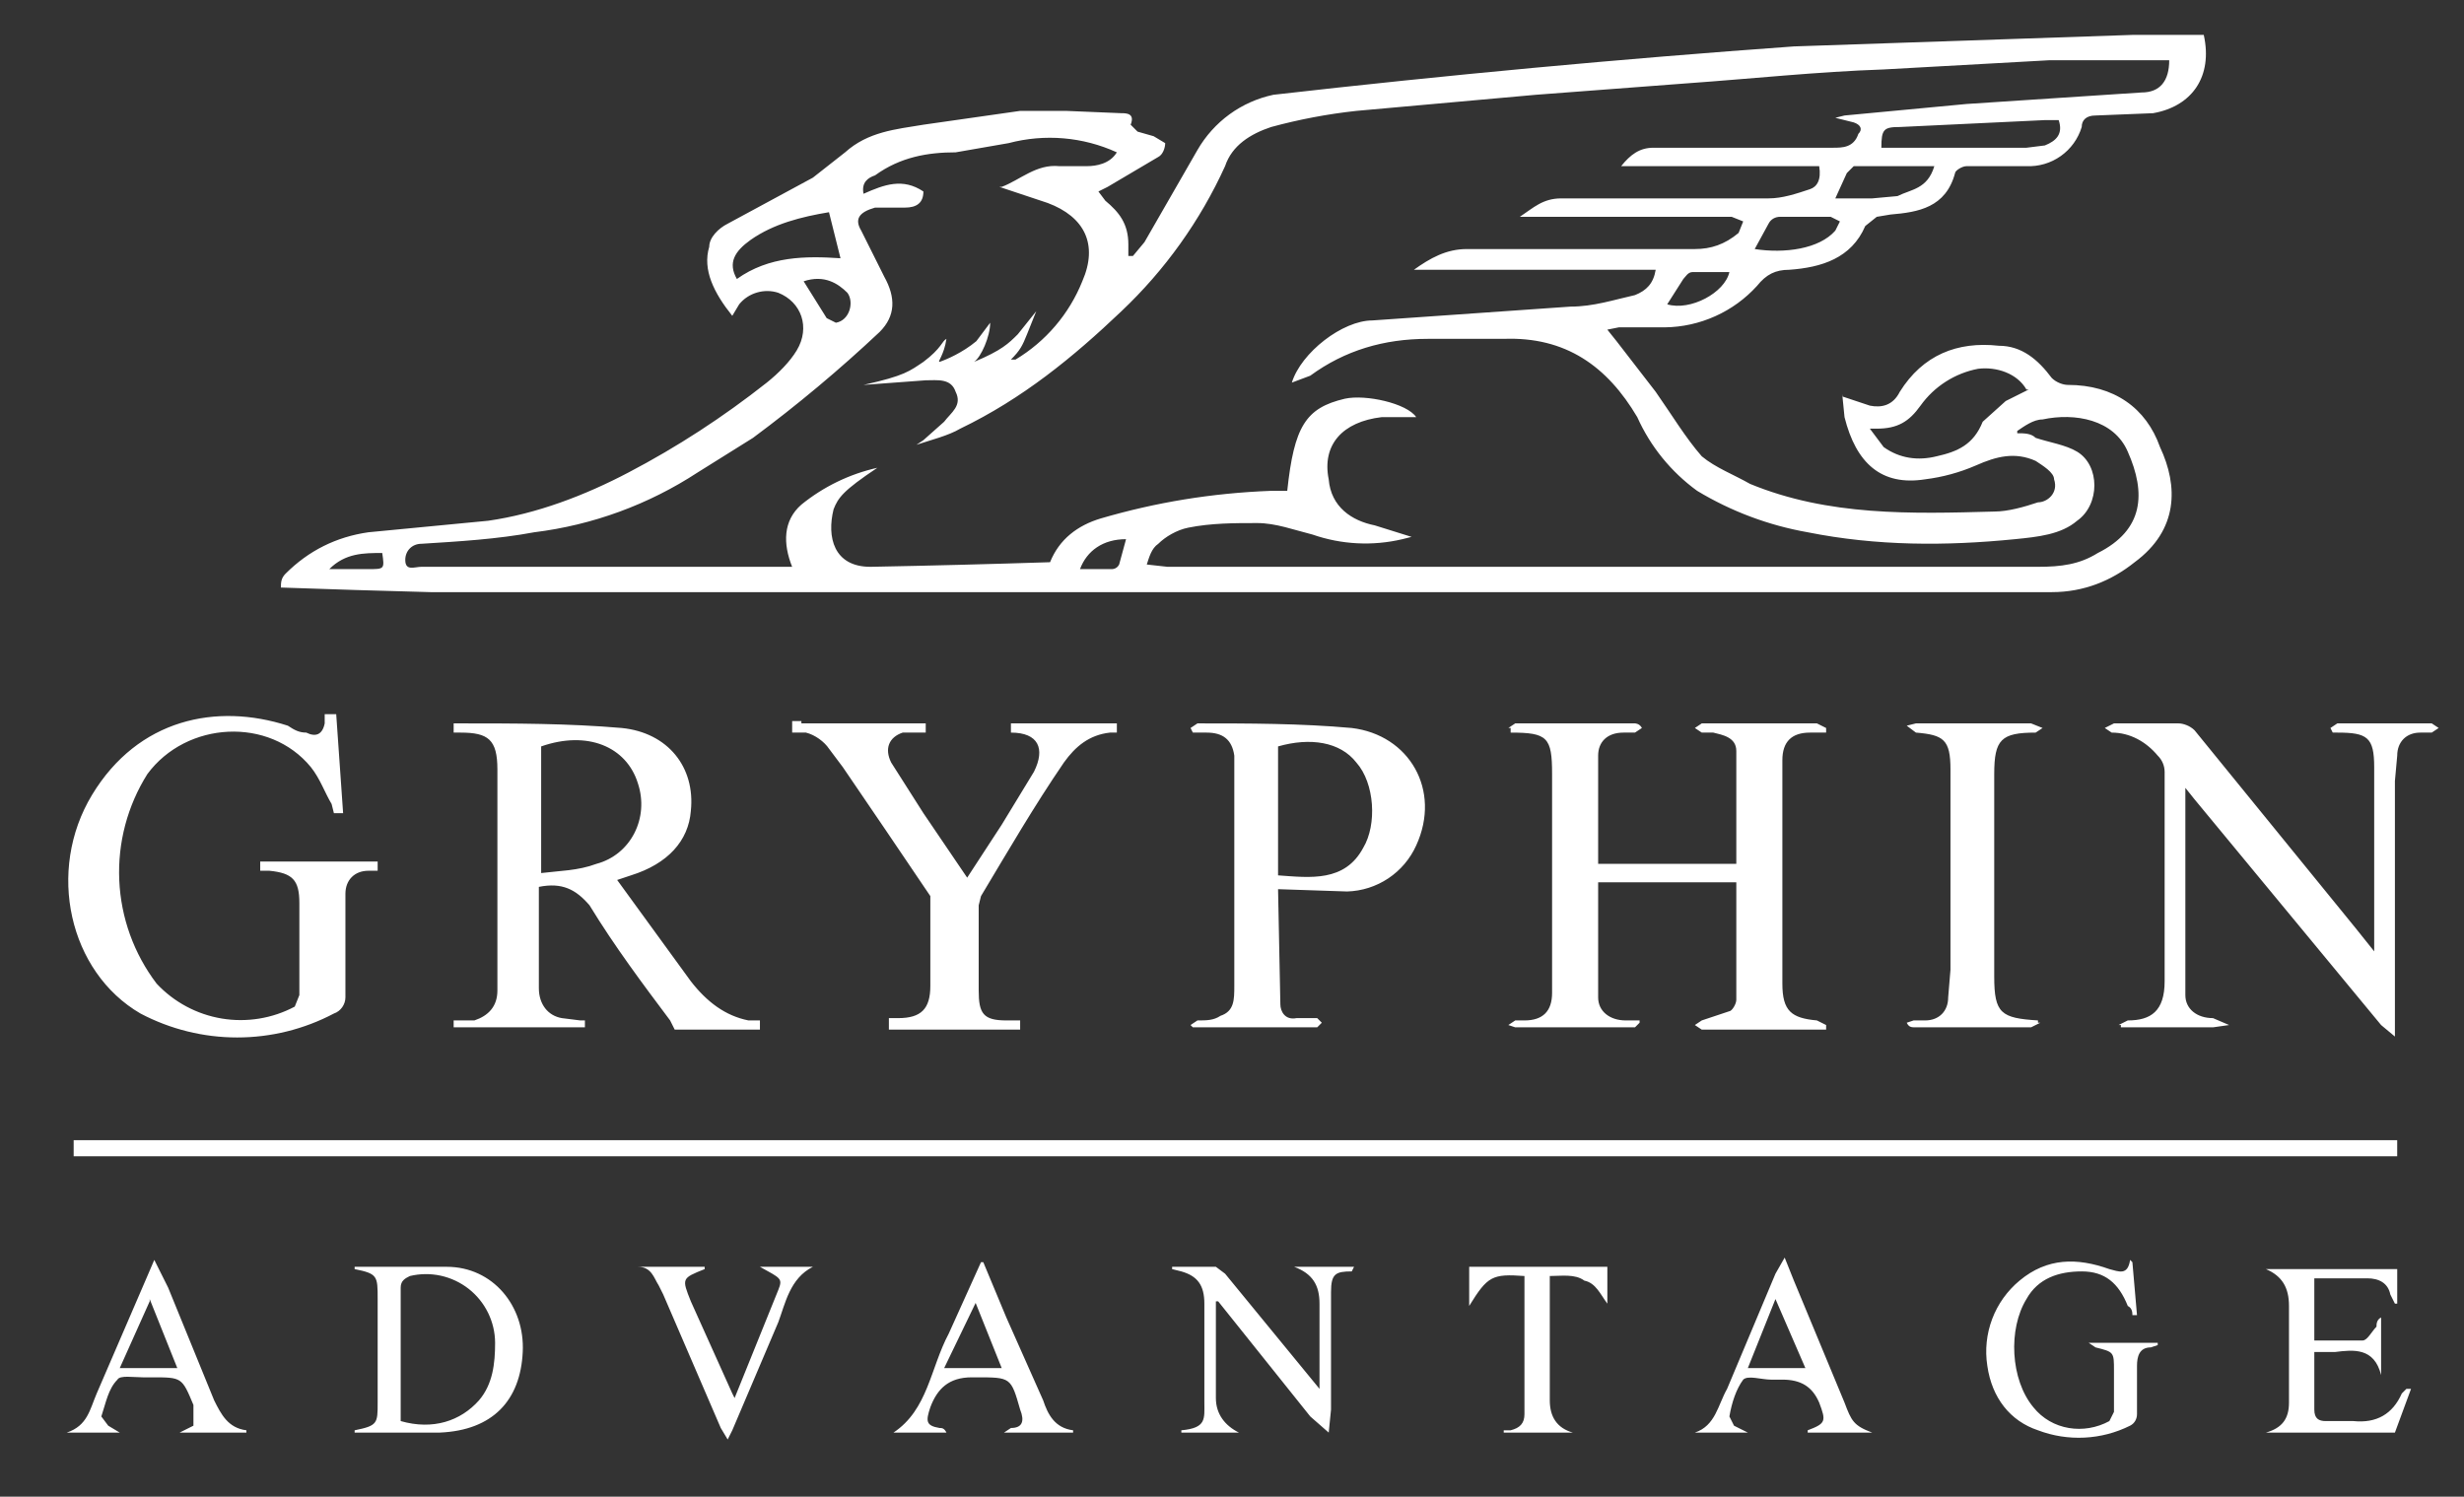
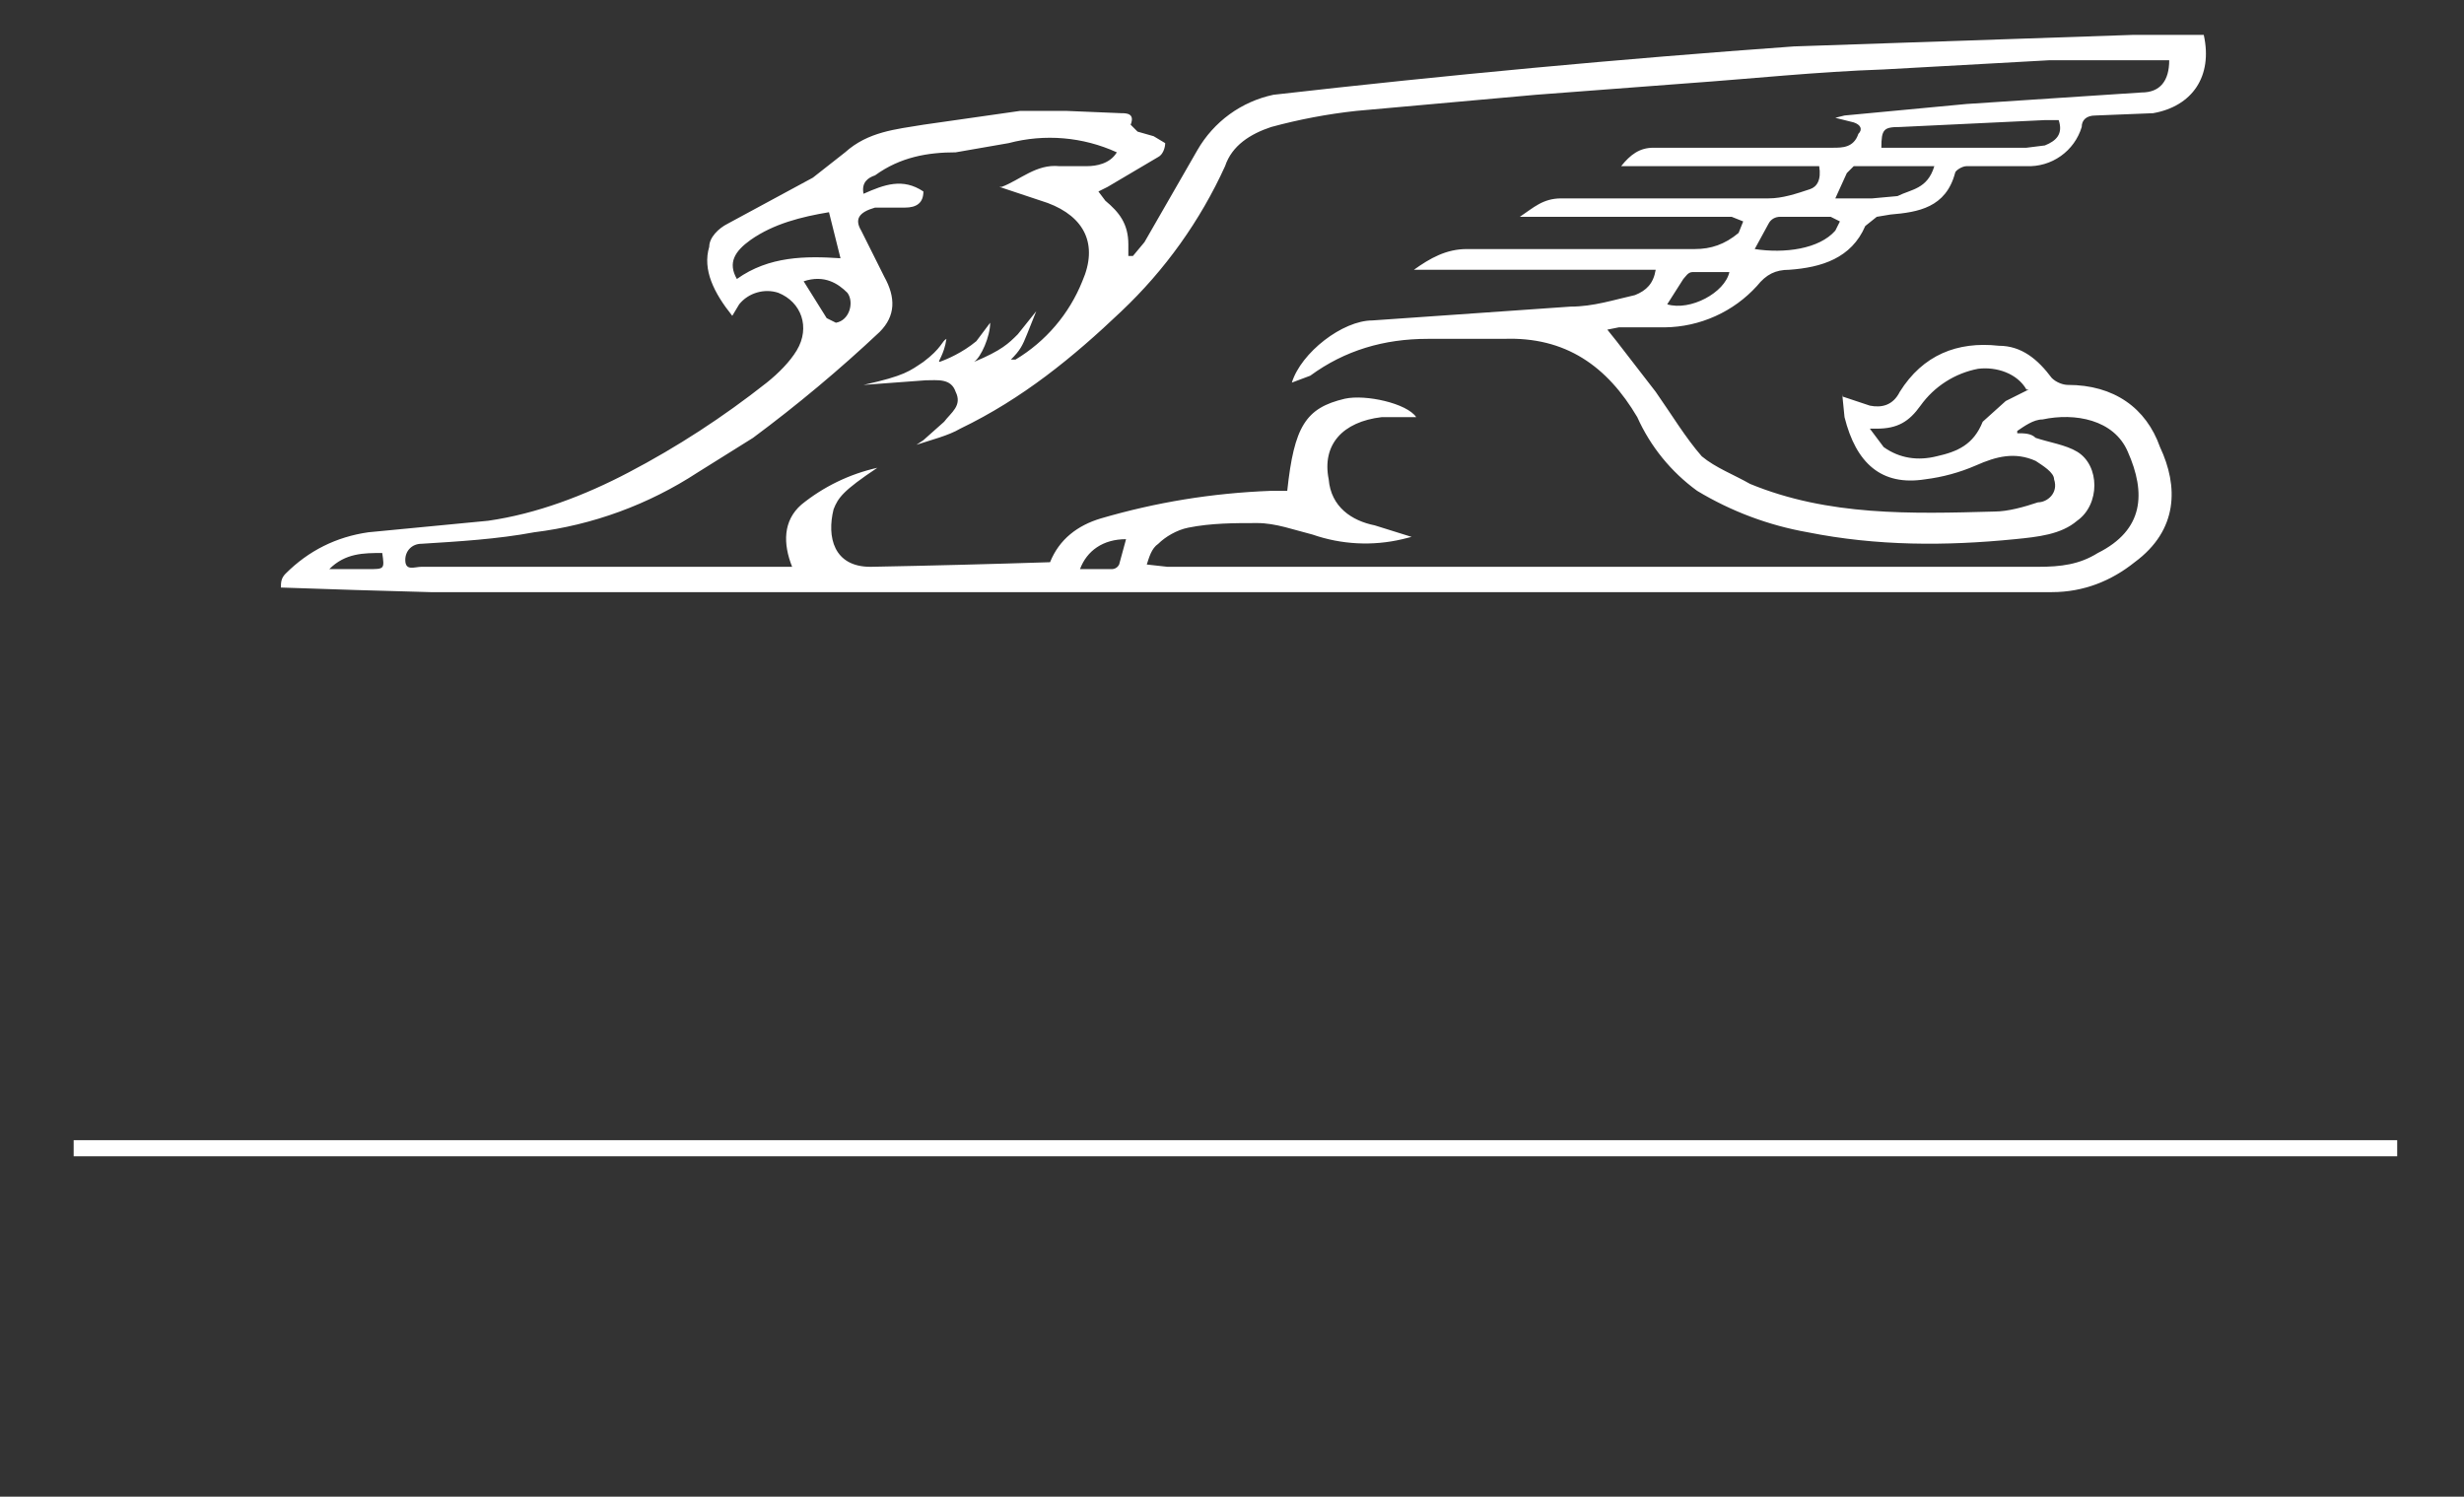
<svg xmlns="http://www.w3.org/2000/svg" width="107" height="65" viewBox="0 0 107 65" fill="none">
  <rect x="0" y="0" width="107" height="65" fill="#333333" stroke="none" />
-   <path d="M65.5 31.616L65.8 31.416H71C71 31.416 71.2 31.416 71.3 31.616L71 31.816H70.5C69.8 31.816 69.4 32.216 69.4 32.816V37.516H75.4V32.616C75.4 32.016 74.8 31.916 74.4 31.816H73.9L73.6 31.616L73.9 31.416H78.9L79.3 31.616V31.816H78.6C77.8 31.816 77.4 32.216 77.4 33.016V42.716C77.4 43.916 77.8 44.216 78.9 44.316L79.3 44.516V44.716H73.9L73.6 44.516L73.9 44.316L75.1 43.916C75.2 43.916 75.4 43.616 75.4 43.416V38.316H69.4V43.316C69.4 43.916 69.9 44.316 70.6 44.316H71.2V44.416L71 44.616H65.8L65.5 44.516L65.8 44.316H66.2C67 44.316 67.4 43.916 67.4 43.116V33.616C67.4 32.016 67.2 31.816 65.6 31.816V31.616H65.5ZM26.8 38.216L29.2 41.516L30 42.616C30.7 43.516 31.5 44.116 32.5 44.316H33V44.716H29.3L29.1 44.316C27.9 42.716 26.7 41.116 25.6 39.316C25 38.616 24.4 38.316 23.4 38.516V42.916C23.4 43.616 23.8 44.116 24.4 44.216L25.2 44.316H25.4V44.616H19.7V44.316H20.6C21.2 44.116 21.6 43.716 21.6 43.016V33.416C21.6 32.116 21.2 31.816 20 31.816H19.7V31.416H20C22.3 31.416 24.7 31.416 27 31.616C29 31.816 30.2 33.316 30 35.216C29.9 36.516 29 37.516 27.4 38.016L26.8 38.216ZM23.5 37.916C24.3 37.816 25.1 37.816 25.9 37.516C27.4 37.116 28.2 35.516 27.7 34.016C27.2 32.416 25.5 31.716 23.5 32.416V37.916ZM14.6 31.016L14.9 35.316H14.5L14.4 34.916C14.1 34.416 13.9 33.816 13.5 33.316C11.7 31.116 8.1 31.316 6.4 33.616C5.533 34.994 5.107 36.603 5.179 38.229C5.25 39.855 5.816 41.42 6.8 42.716C7.551 43.52 8.546 44.053 9.631 44.234C10.716 44.414 11.829 44.233 12.8 43.716L13 43.216V39.216C13 38.216 12.7 37.916 11.7 37.816H11.3V37.416H16.4V37.816H16C15.4 37.816 15 38.216 15 38.816V43.316C15 43.616 14.8 43.916 14.5 44.016C13.206 44.699 11.764 45.056 10.3 45.056C8.837 45.056 7.395 44.699 6.1 44.016C3 42.216 2 37.816 4 34.516C6 31.216 9.4 30.516 12.5 31.516C12.8 31.716 13 31.816 13.3 31.816C13.7 32.016 14 31.916 14.1 31.416V31.016H14.6ZM92 44.516L92.4 44.316C93.4 44.316 94 43.916 94 42.616V33.516C93.997 33.253 93.889 33.001 93.7 32.816C93.2 32.216 92.5 31.816 91.7 31.816L91.4 31.616L91.8 31.416H94.6C94.8 31.416 95.1 31.516 95.3 31.716L102.3 40.316L103.1 41.316V33.316C103.1 32.016 102.8 31.816 101.5 31.816H101.3L101.2 31.616L101.5 31.416H105.6L105.9 31.616L105.6 31.816H105.1C104.5 31.816 104.1 32.216 104.1 32.816L104 33.916V45.016L103.4 44.516L95.3 34.716L94.9 34.216V43.216C94.9 43.816 95.4 44.216 96.1 44.216L96.8 44.516L96.1 44.616H92.1V44.516H92ZM51.7 31.616L52 31.416C54.2 31.416 56.5 31.416 58.7 31.616C61.2 31.916 62.6 34.316 61.5 36.716C61.238 37.297 60.818 37.793 60.287 38.147C59.757 38.5 59.138 38.698 58.5 38.716L55.5 38.616L55.6 43.616C55.6 43.916 55.8 44.316 56.3 44.216H57.2L57.4 44.416L57.2 44.616H51.8L51.7 44.516L52 44.316C52.4 44.316 52.7 44.316 53 44.116C53.6 43.916 53.6 43.416 53.6 42.816V32.816C53.5 32.116 53.1 31.816 52.4 31.816H51.8L51.7 31.616ZM55.5 38.016C56.9 38.116 58.4 38.316 59.2 36.816C59.8 35.816 59.7 34.016 58.9 33.116C58.2 32.216 56.9 32.016 55.5 32.416V38.016ZM34.8 31.416H40.2V31.816H39.2C38.6 32.016 38.4 32.516 38.7 33.116L40.1 35.316L42 38.116L43.5 35.816L44.9 33.516C45.4 32.516 45.1 31.816 43.9 31.816V31.416H48.5V31.816H48.2C47.3 31.916 46.7 32.416 46.2 33.116C44.9 35.016 43.8 36.916 42.6 38.916L42.5 39.316V43.016C42.5 44.016 42.7 44.316 43.7 44.316H44.3V44.716H38.6V44.216H39C40 44.216 40.4 43.816 40.4 42.816V38.916C39.139 37.046 37.872 35.179 36.6 33.316L36 32.516C35.8 32.216 35.4 31.916 35 31.816H34.4V31.316H34.8V31.416ZM88.6 44.416L88.2 44.616H83.2C83 44.616 82.9 44.616 82.8 44.416L83.1 44.316H83.6C84.2 44.316 84.6 43.916 84.6 43.316L84.7 42.116V33.416C84.7 32.116 84.4 31.916 83.2 31.816L82.8 31.516L83.2 31.416H88.2L88.7 31.616L88.4 31.816C86.9 31.816 86.6 32.116 86.6 33.616V42.416C86.6 44.016 86.9 44.216 88.5 44.316V44.416H88.6ZM15.4 55.016H19.4C21.4 55.016 22.8 56.716 22.7 58.716C22.6 60.816 21.4 62.116 19.1 62.216H15.4V62.116C16.4 61.916 16.4 61.816 16.4 60.916V56.416C16.4 55.416 16.4 55.316 15.4 55.116V54.916V55.016ZM17.4 61.716C18.8 62.116 20 61.716 20.8 60.816C21.4 60.116 21.5 59.216 21.5 58.316C21.498 57.864 21.393 57.419 21.194 57.013C20.995 56.607 20.707 56.251 20.351 55.972C19.995 55.694 19.581 55.499 19.139 55.402C18.698 55.306 18.24 55.311 17.8 55.416C17.6 55.516 17.4 55.616 17.4 55.916V61.716ZM52.8 56.516V60.716C52.8 61.416 53.2 61.916 53.8 62.216H51.3V62.116C52.4 62.016 52.3 61.616 52.3 60.916V56.616C52.3 55.816 52 55.416 51.3 55.216L50.9 55.116V55.016H52.8L53.2 55.316L57.3 60.316V56.616C57.3 55.816 57 55.316 56.2 55.016H58.8L58.7 55.216C58 55.216 57.8 55.316 57.8 56.116V61.216L57.7 62.216L56.9 61.516L52.9 56.516H52.8ZM90.7 58.316H93.7V58.416L93.4 58.516C92.9 58.516 92.8 58.916 92.8 59.316V61.416C92.8 61.616 92.7 61.816 92.5 61.916C91.883 62.224 91.21 62.4 90.521 62.434C89.833 62.469 89.145 62.361 88.5 62.116C87.3 61.716 86.5 60.716 86.3 59.316C86.193 58.631 86.266 57.93 86.511 57.281C86.756 56.633 87.166 56.059 87.7 55.616C88.9 54.616 90.2 54.616 91.6 55.116C92 55.216 92.4 55.416 92.5 54.716L92.6 54.816L92.8 57.116H92.6C92.6 57.016 92.6 56.816 92.4 56.716C92 55.716 91.4 55.216 90.4 55.216C89.4 55.216 88.5 55.516 88 56.416C87.2 57.716 87.3 59.916 88.3 61.116C89.1 62.116 90.5 62.316 91.6 61.716L91.8 61.316V59.516C91.8 58.716 91.8 58.716 91 58.516L90.7 58.316ZM100.5 55.416V58.216H102.6C102.8 58.216 103 57.816 103.2 57.616C103.2 57.516 103.2 57.316 103.4 57.216V59.716C103.1 58.516 102.2 58.616 101.4 58.716H100.5V61.216C100.5 61.616 100.7 61.716 101 61.716H102.2C103.2 61.816 103.9 61.416 104.3 60.516L104.5 60.316H104.7L104 62.216H98.4C99.1 62.016 99.4 61.616 99.4 60.916V56.716C99.4 55.916 99.1 55.416 98.4 55.116H104.1V56.616H104L103.8 56.216C103.7 55.716 103.3 55.516 102.8 55.516H100.5V55.416ZM42.7 54.816L43.7 57.216L45.3 60.816C45.5 61.416 45.8 62.016 46.6 62.116V62.216H43.6L43.9 62.016C44.4 62.016 44.5 61.716 44.3 61.216C43.9 59.816 43.9 59.816 42.4 59.816H42.2C41.2 59.816 40.7 60.316 40.4 61.116C40.2 61.716 40.2 61.916 40.8 62.016C40.9 62.016 41 62.016 41.1 62.216H38.8C40.3 61.216 40.4 59.416 41.2 57.916L42.6 54.816H42.7ZM42.4 56.516L41 59.416H43.5L42.3 56.416L42.4 56.516ZM77.5 54.616L77.9 55.616L80.1 60.916C80.4 61.716 80.5 61.916 81.3 62.216H78.5V62.116C79.3 61.816 79.3 61.716 79 60.916C78.7 60.216 78.2 59.916 77.4 59.916H76.9C76.5 59.916 75.9 59.716 75.7 59.916C75.4 60.316 75.2 60.916 75.1 61.516L75.3 61.916L75.9 62.216H73.6C74.5 61.916 74.6 61.016 75 60.316L77.1 55.316L77.5 54.616ZM78.4 59.416L77.1 56.416L75.9 59.416H78.4ZM10.6 62.216H7.8L8.4 61.916V61.016C7.9 59.816 7.9 59.816 6.6 59.816H6.2C5.8 59.816 5.2 59.716 5.1 59.916C4.7 60.316 4.6 60.916 4.4 61.516L4.7 61.916L5.2 62.216H2.9C3.8 61.916 3.9 61.216 4.2 60.516L6.4 55.416L6.7 54.716L7.3 55.916L9.3 60.816C9.6 61.416 9.9 62.016 10.7 62.116V62.216H10.6ZM6.5 56.516L5.2 59.416H7.7L6.5 56.416V56.516ZM31.6 62.516L31.3 62.016L28.8 56.216L28.6 55.816C28.4 55.516 28.3 55.016 27.7 55.016H30.6V55.116C29.6 55.516 29.6 55.516 30 56.516L31.8 60.516L31.9 60.716L33.8 56.016C34 55.516 33.9 55.516 33 55.016H35.3C34.3 55.516 34.1 56.616 33.8 57.416L31.8 62.116L31.6 62.516ZM68.3 62.216H65.3V62.116H65.6C66 62.016 66.2 61.816 66.2 61.416V55.416C64.8 55.316 64.6 55.416 63.8 56.716V55.016H69.8V56.616C69.5 56.216 69.3 55.716 68.8 55.616C68.4 55.316 67.8 55.416 67.3 55.416V60.816C67.3 61.516 67.6 62.016 68.3 62.216Z" fill="white" />
  <path d="M3.199 49.516H104.099V50.216H3.199V49.516ZM79.999 17.216L81.199 17.616C81.699 17.716 82.199 17.616 82.499 17.016C83.499 15.416 84.999 14.816 86.799 15.016C87.799 15.016 88.499 15.616 89.099 16.416C89.299 16.616 89.599 16.716 89.799 16.716C91.799 16.716 93.199 17.716 93.799 19.416C94.599 21.116 94.599 23.016 92.699 24.416C91.699 25.216 90.499 25.716 89.099 25.716H18.699C16.532 25.66 14.366 25.593 12.199 25.516C12.199 25.316 12.199 25.116 12.399 24.916C13.399 23.916 14.599 23.316 15.999 23.116L21.199 22.616C23.299 22.316 25.399 21.516 27.299 20.516C29.399 19.416 31.399 18.116 33.299 16.616C33.799 16.216 34.299 15.716 34.599 15.216C35.199 14.216 34.799 13.116 33.799 12.716C33.199 12.516 32.499 12.716 32.099 13.216L31.799 13.716C30.999 12.716 30.499 11.716 30.799 10.716C30.799 10.316 31.199 9.916 31.599 9.716L35.299 7.716L36.699 6.616C37.699 5.716 38.899 5.616 40.099 5.416L44.299 4.816H46.299L48.699 4.916C48.899 4.916 49.299 4.916 49.099 5.416L49.399 5.716L50.099 5.916L50.599 6.216C50.599 6.416 50.499 6.716 50.299 6.816L48.099 8.116L47.699 8.316L47.999 8.716C48.599 9.216 48.999 9.716 48.999 10.616V11.116H49.199L49.699 10.516L51.999 6.516C52.35 5.907 52.825 5.378 53.393 4.964C53.962 4.551 54.611 4.262 55.299 4.116C62.817 3.259 70.352 2.558 77.899 2.016L92.599 1.516H95.699C96.099 3.316 95.199 4.616 93.499 4.916L90.999 5.016C90.599 5.016 90.399 5.216 90.399 5.516C90.244 6.026 89.925 6.469 89.49 6.777C89.056 7.085 88.531 7.239 87.999 7.216H85.399C85.199 7.216 84.899 7.416 84.899 7.516C84.499 9.016 83.299 9.216 82.099 9.316L81.499 9.416L80.999 9.816C80.399 11.216 79.099 11.616 77.699 11.716C77.099 11.716 76.699 11.916 76.299 12.416C75.792 12.975 75.175 13.423 74.486 13.732C73.798 14.042 73.054 14.207 72.299 14.216H70.299L69.799 14.316L70.199 14.816L71.899 17.016C72.599 18.016 73.199 19.016 73.899 19.816C74.499 20.316 75.299 20.616 75.999 21.016C79.399 22.416 82.999 22.316 86.599 22.216C87.199 22.216 87.899 22.016 88.499 21.816C88.899 21.816 89.399 21.416 89.199 20.816C89.199 20.516 88.699 20.216 88.399 20.016C87.499 19.616 86.699 19.816 85.799 20.216C85.098 20.52 84.357 20.722 83.599 20.816C81.699 21.116 80.599 20.116 80.099 18.116L79.999 17.116V17.216ZM43.499 8.116C44.299 7.816 44.999 7.116 45.999 7.216H47.199C47.599 7.216 48.199 7.116 48.499 6.616C47.026 5.943 45.365 5.802 43.799 6.216L41.499 6.616C40.299 6.616 39.099 6.816 37.999 7.616C37.699 7.716 37.399 7.916 37.499 8.416C38.399 8.016 39.199 7.716 40.099 8.316C40.099 8.816 39.799 9.016 39.299 9.016H37.999C37.299 9.216 37.099 9.516 37.399 10.016L38.399 12.016C38.899 12.916 38.899 13.716 38.199 14.416C36.456 16.055 34.62 17.59 32.699 19.016L30.299 20.516C28.163 21.914 25.733 22.804 23.199 23.116C21.599 23.416 19.899 23.516 18.299 23.616C17.899 23.616 17.599 23.916 17.599 24.316C17.599 24.816 17.999 24.616 18.299 24.616H34.399C33.999 23.616 33.999 22.616 34.799 21.916C35.761 21.135 36.89 20.587 38.099 20.316C36.599 21.316 36.399 21.616 36.199 22.116C35.899 23.316 36.199 24.616 37.799 24.616C40.4 24.567 43 24.5 45.599 24.416C45.999 23.416 46.799 22.816 47.799 22.516C50.199 21.816 52.599 21.416 55.199 21.316H55.899C56.199 18.516 56.699 17.716 58.399 17.316C59.299 17.116 61.099 17.516 61.499 18.116H59.999C58.299 18.316 57.399 19.316 57.699 20.816C57.799 22.016 58.699 22.616 59.699 22.816L61.299 23.316L60.899 23.416C59.607 23.721 58.254 23.652 56.999 23.216C56.199 23.016 55.399 22.716 54.599 22.716C53.599 22.716 52.599 22.716 51.599 22.916C51.099 23.016 50.599 23.316 50.299 23.616C49.999 23.816 49.899 24.216 49.799 24.516L50.699 24.616H88.499C89.499 24.616 90.299 24.516 91.099 24.016C93.099 23.016 93.199 21.416 92.399 19.616C91.799 18.216 90.099 17.916 88.699 18.216C88.299 18.216 87.899 18.516 87.599 18.716V18.816C87.899 18.816 88.199 18.816 88.399 19.016C88.999 19.216 89.699 19.316 90.199 19.616C91.199 20.216 91.199 21.916 90.199 22.616C89.499 23.216 88.499 23.316 87.499 23.416C84.499 23.716 81.499 23.716 78.499 23.116C76.802 22.817 75.175 22.207 73.699 21.316C72.568 20.495 71.671 19.392 71.099 18.116C69.799 15.916 67.999 14.616 65.299 14.716H61.999C60.099 14.716 58.399 15.216 56.899 16.316L56.099 16.616C56.499 15.316 58.299 13.916 59.599 13.916L68.199 13.316C69.199 13.316 70.099 13.016 70.999 12.816C71.499 12.616 71.799 12.316 71.899 11.716H61.399C62.099 11.216 62.799 10.816 63.699 10.816H73.599C74.299 10.816 74.899 10.616 75.499 10.116L75.699 9.616L75.199 9.416H65.999C66.599 9.016 66.999 8.616 67.799 8.616H76.799C77.399 8.616 77.999 8.416 78.599 8.216C78.899 8.116 79.099 7.816 78.999 7.216H70.399C70.799 6.716 71.199 6.416 71.799 6.416H79.599C79.999 6.416 80.499 6.416 80.699 5.816C80.899 5.616 80.799 5.416 80.499 5.316L79.699 5.116L80.099 5.016L85.399 4.516L92.999 4.016C93.799 4.016 94.199 3.516 94.199 2.616H88.999L81.799 3.016C78.899 3.116 76.099 3.416 73.299 3.616L66.699 4.116L58.899 4.816C57.65 4.952 56.412 5.186 55.199 5.516C54.299 5.816 53.499 6.316 53.199 7.216C52.119 9.587 50.591 11.726 48.699 13.516C46.599 15.516 44.399 17.316 41.699 18.616C41.199 18.916 40.399 19.116 39.799 19.316L40.099 19.116L40.999 18.316C41.299 17.916 41.799 17.616 41.499 17.016C41.299 16.416 40.699 16.516 40.199 16.516L37.499 16.716C39.299 16.316 39.499 16.116 40.099 15.716C40.899 15.116 40.899 14.816 41.099 14.716C40.999 15.416 40.699 15.716 40.799 15.716C41.099 15.616 41.799 15.316 42.399 14.816L42.999 14.016C42.999 14.616 42.599 15.516 42.299 15.716C43.499 15.216 43.799 14.916 44.199 14.516L44.999 13.516L44.599 14.516C44.399 15.016 44.299 15.216 43.899 15.616H44.099C45.411 14.83 46.43 13.636 46.999 12.216C47.699 10.616 47.099 9.416 45.499 8.816L43.399 8.116H43.499ZM87.999 16.916C87.599 16.216 86.699 15.916 85.899 16.016C84.891 16.209 83.996 16.782 83.399 17.616C82.899 18.316 82.399 18.616 81.499 18.616H81.199L81.799 19.416C82.499 19.916 83.299 20.016 84.099 19.816C84.999 19.616 85.699 19.316 86.099 18.316L87.099 17.416L88.099 16.916H87.999ZM89.299 5.216H88.799L82.499 5.516C81.799 5.516 81.699 5.616 81.699 6.416H87.999L88.799 6.316C89.299 6.116 89.599 5.816 89.399 5.216H89.299ZM35.999 9.216C34.799 9.416 33.599 9.716 32.599 10.416C31.899 10.916 31.599 11.416 31.999 12.116C33.399 11.116 34.999 11.116 36.499 11.216L35.999 9.216ZM83.899 7.216H80.499L80.199 7.516L79.699 8.616H81.299L82.399 8.516C82.999 8.216 83.699 8.216 83.999 7.216H83.899ZM76.199 10.816C77.499 11.016 78.999 10.816 79.699 10.016L79.899 9.616L79.499 9.416H77.299C77.099 9.416 76.899 9.516 76.799 9.716L76.199 10.816ZM72.399 13.216C73.399 13.516 74.899 12.716 75.099 11.816H73.499C73.299 11.816 73.199 12.016 73.099 12.116L72.399 13.216ZM34.899 12.216L35.899 13.816L36.299 14.016C36.899 13.916 37.099 13.116 36.799 12.716C36.399 12.316 35.799 11.916 34.899 12.216ZM46.899 24.716H48.299C48.299 24.716 48.499 24.716 48.599 24.516L48.899 23.416C47.899 23.416 47.199 23.916 46.899 24.716ZM16.599 24.016C15.799 24.016 14.999 24.016 14.299 24.716H15.999C16.699 24.716 16.699 24.716 16.599 24.016Z" fill="white" />
</svg>